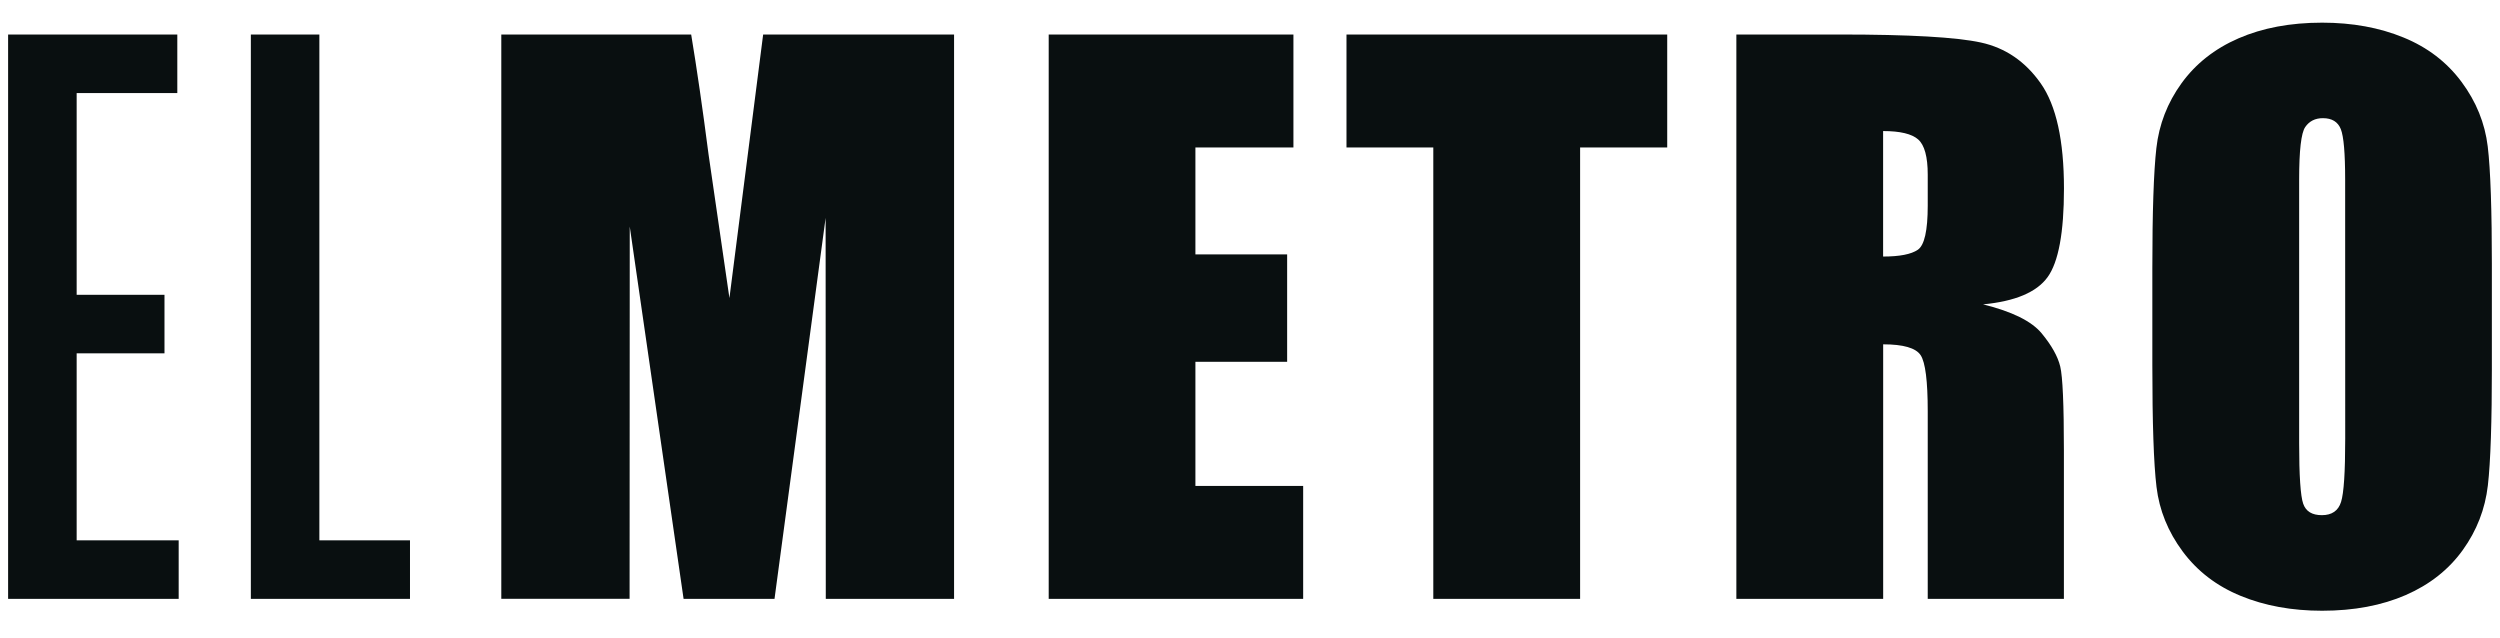
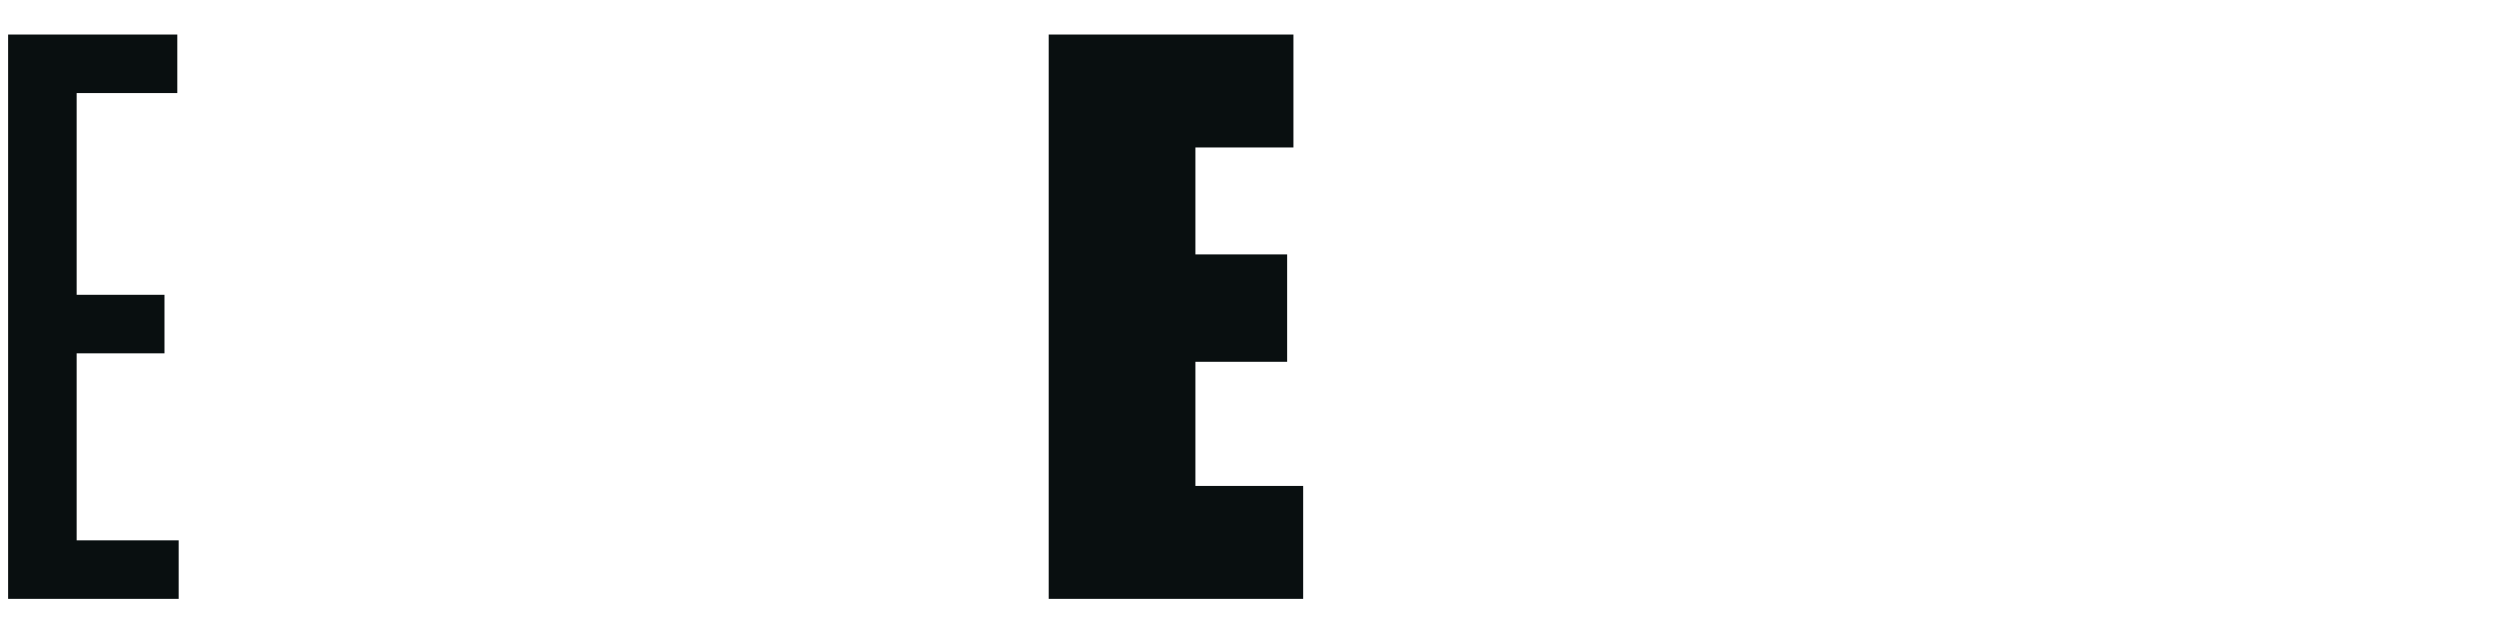
<svg xmlns="http://www.w3.org/2000/svg" width="400" viewBox="0 0 300 76.5" height="102" preserveAspectRatio="xMidYMid meet">
  <defs>
    <clipPath id="175bb848d2">
      <path d="M 0.973 4.141 L 21.277 4.141 L 21.277 11.168 L 0.973 11.168 Z M 0.973 11.168 L 9.199 11.168 L 9.199 35.375 L 0.973 35.375 Z M 0.973 35.375 L 19.738 35.375 L 19.738 42.402 L 0.973 42.402 Z M 0.973 42.402 L 9.199 42.402 L 9.199 64.84 L 0.973 64.84 Z M 0.973 64.84 L 21.441 64.84 L 21.441 71.867 L 0.973 71.867 Z M 0.973 64.84 " clip-rule="nonzero" />
    </clipPath>
    <clipPath id="c210a5cbd8">
-       <path d="M 30.102 4.141 L 38.324 4.141 L 38.324 64.84 L 30.102 64.84 Z M 30.102 64.84 L 49.203 64.84 L 49.203 71.863 L 30.102 71.863 Z M 30.102 64.84 " clip-rule="nonzero" />
-     </clipPath>
+       </clipPath>
    <clipPath id="876ede2dac">
      <path d="M 60.156 4.141 L 114.492 4.141 L 114.492 72 L 60.156 72 Z M 60.156 4.141 " clip-rule="nonzero" />
    </clipPath>
    <clipPath id="625495a200">
      <path d="M 114.488 4.141 L 114.488 71.867 L 99.094 71.867 L 99.074 26.145 L 92.941 71.867 L 82.031 71.867 L 75.57 27.188 L 75.551 71.859 L 60.156 71.859 L 60.156 4.141 L 82.941 4.141 C 83.617 8.211 84.312 13.008 85.027 18.535 L 87.531 35.766 L 91.578 4.141 Z M 114.488 4.141 " clip-rule="nonzero" />
    </clipPath>
    <clipPath id="6b4a322c79">
      <path d="M 125.844 4.141 L 155.211 4.141 L 155.211 17.695 L 125.844 17.695 Z M 125.844 17.695 L 143.449 17.695 L 143.449 30.531 L 125.844 30.531 Z M 125.844 30.531 L 154.457 30.531 L 154.457 43.418 L 125.844 43.418 Z M 125.844 43.418 L 143.449 43.418 L 143.449 58.312 L 125.844 58.312 Z M 125.844 58.312 L 156.379 58.312 L 156.379 71.867 L 125.844 71.867 Z M 125.844 58.312 " clip-rule="nonzero" />
    </clipPath>
    <clipPath id="58e67462ab">
      <path d="M 161.578 4.141 L 200.066 4.141 L 200.066 17.695 L 161.578 17.695 Z M 171.996 17.695 L 189.613 17.695 L 189.613 71.867 L 171.996 71.867 Z M 171.996 17.695 " clip-rule="nonzero" />
    </clipPath>
    <clipPath id="c5976b254c">
      <path d="M 208.363 4.141 L 247.684 4.141 L 247.684 72 L 208.363 72 Z M 208.363 4.141 " clip-rule="nonzero" />
    </clipPath>
    <clipPath id="be28be079b">
      <path d="M 225.973 15.727 L 225.973 30.785 C 227.953 30.785 229.34 30.516 230.137 29.973 C 230.934 29.43 231.328 27.664 231.328 24.684 L 231.328 20.957 C 231.328 18.812 230.941 17.402 230.18 16.734 C 229.422 16.062 228.012 15.727 225.98 15.727 M 208.363 4.141 L 220.828 4.141 C 229.137 4.141 234.766 4.461 237.707 5.102 C 240.648 5.742 243.051 7.383 244.898 10.02 C 246.746 12.656 247.676 16.859 247.676 22.633 C 247.676 27.902 247.02 31.449 245.711 33.258 C 244.398 35.07 241.82 36.156 237.969 36.523 C 241.453 37.387 243.793 38.543 244.996 39.996 C 246.195 41.449 246.938 42.773 247.23 43.988 C 247.52 45.203 247.668 48.543 247.668 54.012 L 247.668 71.863 L 231.328 71.863 L 231.328 49.355 C 231.328 45.734 231.047 43.484 230.473 42.617 C 229.898 41.754 228.398 41.32 225.98 41.32 L 225.98 71.863 L 208.363 71.863 Z M 208.363 4.141 " clip-rule="nonzero" />
    </clipPath>
    <clipPath id="c93ca9978d">
-       <path d="M 258.281 2.719 L 299.023 2.719 L 299.023 73.562 L 258.281 73.562 Z M 258.281 2.719 " clip-rule="nonzero" />
-     </clipPath>
+       </clipPath>
    <clipPath id="06f91600cd">
      <path d="M 281.418 21.539 C 281.418 18.387 281.246 16.375 280.898 15.496 C 280.547 14.617 279.832 14.18 278.746 14.18 C 277.82 14.18 277.121 14.535 276.629 15.242 C 276.137 15.953 275.898 18.055 275.898 21.539 L 275.898 53.164 C 275.898 57.098 276.062 59.52 276.383 60.445 C 276.703 61.367 277.449 61.82 278.625 61.82 C 279.824 61.82 280.594 61.293 280.926 60.234 C 281.262 59.176 281.426 56.652 281.426 52.664 Z M 299.027 43.797 C 299.027 50.602 298.871 55.422 298.543 58.254 C 298.215 61.086 297.215 63.668 295.531 66.008 C 293.848 68.348 291.566 70.152 288.691 71.406 C 285.816 72.656 282.469 73.289 278.656 73.289 C 275.027 73.289 271.777 72.695 268.887 71.508 C 265.996 70.324 263.68 68.543 261.918 66.172 C 260.16 63.805 259.117 61.227 258.781 58.43 C 258.445 55.637 258.281 50.766 258.281 43.797 L 258.281 32.211 C 258.281 25.406 258.445 20.586 258.766 17.762 C 259.086 14.938 260.086 12.336 261.777 10 C 263.469 7.66 265.742 5.855 268.617 4.602 C 271.496 3.352 274.832 2.719 278.656 2.719 C 282.277 2.719 285.531 3.312 288.422 4.5 C 291.316 5.684 293.633 7.465 295.391 9.836 C 297.148 12.203 298.191 14.781 298.527 17.57 C 298.863 20.355 299.027 25.234 299.027 32.211 Z M 299.027 43.797 " clip-rule="nonzero" />
    </clipPath>
  </defs>
  <g clip-path="url(#175bb848d2)">
    <path fill="#090f10" d="M 0.973 4.141 L 21.445 4.141 L 21.445 71.863 L 0.973 71.863 Z M 0.973 4.141 " fill-opacity="1" fill-rule="nonzero" />
  </g>
  <g clip-path="url(#c210a5cbd8)">
    <path fill="#090f10" d="M 30.102 4.141 L 49.199 4.141 L 49.199 71.863 L 30.102 71.863 Z M 30.102 4.141 " fill-opacity="1" fill-rule="nonzero" />
  </g>
  <g clip-path="url(#876ede2dac)">
    <g clip-path="url(#625495a200)">
-       <path fill="#090f10" d="M 60.156 4.141 L 114.492 4.141 L 114.492 71.863 L 60.156 71.863 Z M 60.156 4.141 " fill-opacity="1" fill-rule="nonzero" />
-     </g>
+       </g>
  </g>
  <g clip-path="url(#6b4a322c79)">
    <path fill="#090f10" d="M 122.117 0.414 L 203.793 0.414 L 203.793 75.59 L 122.117 75.59 Z M 122.117 0.414 " fill-opacity="1" fill-rule="nonzero" />
  </g>
  <g clip-path="url(#58e67462ab)">
-     <path fill="#090f10" d="M 122.117 0.414 L 203.793 0.414 L 203.793 75.59 L 122.117 75.59 Z M 122.117 0.414 " fill-opacity="1" fill-rule="nonzero" />
-   </g>
+     </g>
  <g clip-path="url(#c5976b254c)">
    <g clip-path="url(#be28be079b)">
-       <path fill="#090f10" d="M 208.363 4.141 L 247.684 4.141 L 247.684 71.863 L 208.363 71.863 Z M 208.363 4.141 " fill-opacity="1" fill-rule="nonzero" />
-     </g>
+       </g>
  </g>
  <g clip-path="url(#c93ca9978d)">
    <g clip-path="url(#06f91600cd)">
      <path fill="#090f10" d="M 258.281 2.719 L 299.027 2.719 L 299.027 73.285 L 258.281 73.285 Z M 258.281 2.719 " fill-opacity="1" fill-rule="nonzero" />
    </g>
  </g>
</svg>